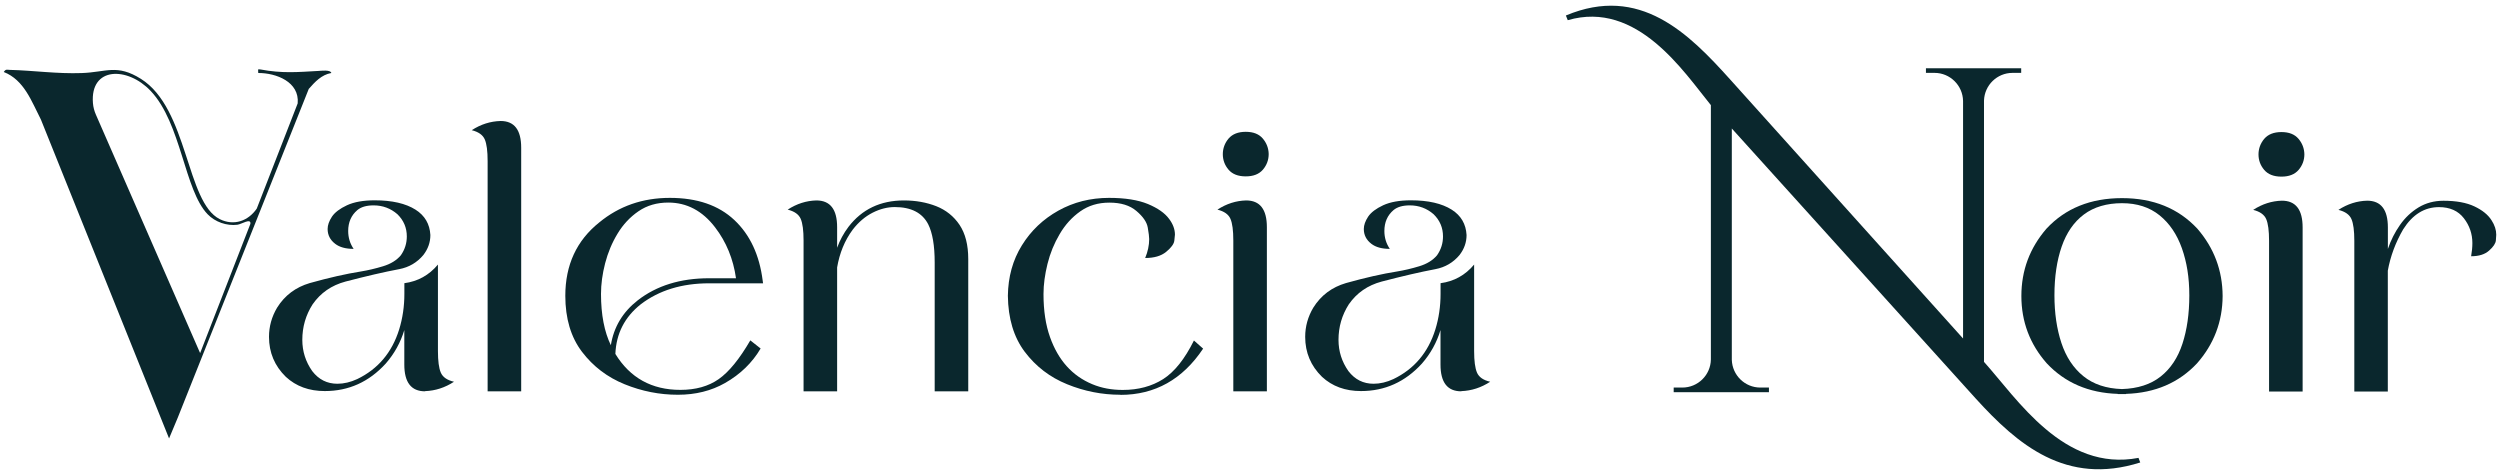
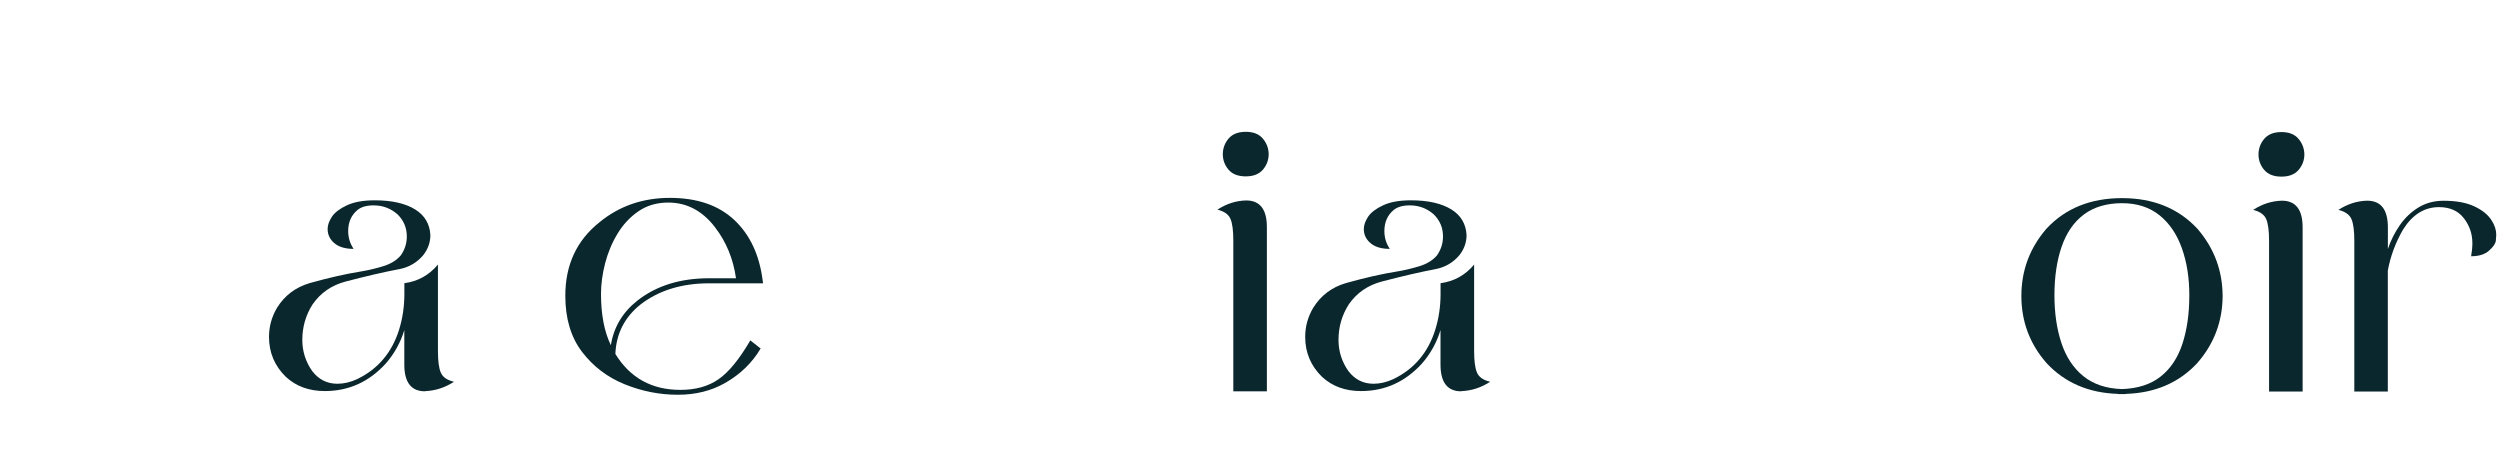
<svg xmlns="http://www.w3.org/2000/svg" id="Layer_1" data-name="Layer 1" viewBox="0 0 400 76">
  <defs>
    <style> .cls-1 { fill: #0a272d; } </style>
  </defs>
  <g>
    <path class="cls-1" d="M68.01,62.61c-2.22,0-3.32-1.43-3.32-4.28v-5.52c-.6,1.98-1.59,3.78-2.98,5.37-2.68,2.93-5.92,4.39-9.74,4.39-2.52,0-4.6-.76-6.24-2.28-1.79-1.75-2.69-3.88-2.69-6.39,0-1.66.43-3.22,1.3-4.68,1.23-1.97,2.98-3.27,5.23-3.93,3.1-.87,5.82-1.48,8.15-1.85,1.16-.19,2.35-.47,3.57-.84,1.22-.37,2.17-.95,2.85-1.76.64-.92.95-1.93.95-3.01,0-1.39-.5-2.57-1.5-3.55-1.08-.94-2.35-1.42-3.81-1.42-1.14,0-2,.25-2.6.75-.98.83-1.47,1.95-1.47,3.35,0,1.06.29,2.01.87,2.86-1.27,0-2.25-.27-2.95-.81-.81-.62-1.21-1.41-1.21-2.37,0-.62.23-1.27.69-1.97.46-.69,1.27-1.3,2.41-1.83,1.15-.53,2.62-.79,4.44-.79,2.77,0,4.95.5,6.53,1.5,1.48.94,2.27,2.29,2.37,4.05,0,1.18-.38,2.24-1.13,3.21-1,1.19-2.28,1.95-3.84,2.25-2.45.46-5.32,1.13-8.61,1.99-2.24.6-3.99,1.81-5.26,3.64-1.1,1.72-1.65,3.61-1.65,5.69,0,1.83.53,3.5,1.59,5,1.04,1.35,2.38,2.02,4.02,2.02,1.04,0,2.1-.25,3.18-.75,3.31-1.6,5.55-4.24,6.7-7.92.56-1.81.84-3.72.84-5.72v-1.7c2.16-.29,3.95-1.28,5.37-2.98v13.84c0,1.58.15,2.73.46,3.45.31.72,1.01,1.21,2.11,1.46-1.44.94-2.99,1.44-4.62,1.5Z" />
-     <path class="cls-1" d="M83.39,62.61h-5.37V25.77c0-1.6-.15-2.75-.46-3.47-.31-.71-1-1.2-2.08-1.47,1.44-.94,2.99-1.43,4.62-1.47,2.2,0,3.29,1.43,3.29,4.28v38.98Z" />
    <path class="cls-1" d="M108.45,63.16c-2.91,0-5.75-.56-8.51-1.68-2.76-1.12-5.04-2.85-6.82-5.19-1.78-2.34-2.67-5.33-2.67-8.97,0-4.93,1.81-8.84,5.43-11.73,3.18-2.62,6.94-3.93,11.3-3.93s7.79,1.18,10.3,3.53c2.51,2.35,4.03,5.59,4.55,9.71l.06.43h-8.64c-4.35,0-8,1.12-10.92,3.35-2.58,2.04-3.94,4.69-4.07,7.95,2.35,3.83,5.82,5.75,10.4,5.75,2.45,0,4.49-.57,6.13-1.72,1.64-1.15,3.32-3.21,5.06-6.2l1.65,1.3c-1.35,2.29-3.25,4.13-5.69,5.52-2.2,1.25-4.71,1.88-7.54,1.88ZM97.73,55.27c.46-2.93,1.9-5.34,4.31-7.22,3.02-2.35,6.83-3.53,11.41-3.53h4.31c-.44-3.1-1.56-5.82-3.35-8.15-2.02-2.64-4.52-3.96-7.48-3.96-1.83,0-3.42.46-4.77,1.39-1.35.92-2.47,2.12-3.35,3.58-.89,1.46-1.55,3.05-1.99,4.75-.44,1.7-.66,3.34-.66,4.9,0,3.31.53,6.06,1.59,8.24Z" />
-     <path class="cls-1" d="M154.92,62.61h-5.37v-20.6c0-2.72-.35-4.76-1.04-6.13-.94-1.83-2.73-2.75-5.35-2.75-1.18,0-2.36.3-3.54.9-1.18.6-2.25,1.5-3.19,2.72-1.27,1.72-2.1,3.73-2.49,6.04v19.82h-5.37v-24.13c0-1.6-.15-2.75-.46-3.47-.31-.71-1-1.2-2.08-1.47,1.44-.94,2.98-1.43,4.59-1.47,2.22,0,3.32,1.43,3.32,4.28v3.29c.44-1.21,1.05-2.33,1.82-3.35,2.16-2.81,5.11-4.22,8.87-4.22,1.89,0,3.61.31,5.17.92,1.56.62,2.8,1.61,3.73,2.99.92,1.38,1.39,3.2,1.39,5.48v21.15Z" />
-     <path class="cls-1" d="M179.26,63.16c-2.93,0-5.77-.56-8.52-1.68-2.76-1.12-5.01-2.85-6.78-5.19-1.76-2.34-2.66-5.33-2.7-8.97.04-3.02.78-5.71,2.24-8.06,1.45-2.35,3.4-4.2,5.84-5.56,2.44-1.36,5.14-2.04,8.11-2.04,2.56,0,4.63.33,6.21.98,1.58.66,2.72,1.45,3.41,2.4.62.83.92,1.67.92,2.51,0,.12-.03.44-.1.97-.07.53-.51,1.12-1.31,1.78-.81.66-1.93.98-3.35.98.42-1.02.64-2.03.64-3.03,0-.37-.08-.98-.23-1.85-.15-.87-.76-1.75-1.81-2.64-1.05-.9-2.49-1.34-4.32-1.34s-3.35.47-4.67,1.4c-1.32.93-2.42,2.14-3.29,3.63-.88,1.48-1.53,3.07-1.95,4.77-.42,1.7-.64,3.3-.64,4.83,0,2.66.35,4.95,1.04,6.88,1.31,3.7,3.56,6.21,6.76,7.54,1.48.62,3.11.92,4.88.92,2.49,0,4.64-.58,6.46-1.73,1.82-1.16,3.46-3.22,4.93-6.18l1.47,1.3c-3.29,4.93-7.71,7.4-13.23,7.4Z" />
    <path class="cls-1" d="M202.7,62.61h-5.37v-24.13c0-1.6-.15-2.75-.46-3.47-.31-.71-1-1.2-2.08-1.47,1.44-.94,2.98-1.43,4.59-1.47,2.22,0,3.32,1.43,3.32,4.28v26.27ZM199.32,28.22c-1.23,0-2.15-.36-2.76-1.08-.61-.72-.91-1.55-.91-2.47s.31-1.78.92-2.5c.62-.72,1.53-1.08,2.75-1.08s2.12.36,2.73,1.08c.61.72.92,1.55.94,2.47,0,.94-.31,1.78-.92,2.5-.62.72-1.53,1.08-2.75,1.08Z" />
    <path class="cls-1" d="M233.8,62.61c-2.22,0-3.32-1.43-3.32-4.28v-5.52c-.6,1.98-1.59,3.78-2.98,5.37-2.68,2.93-5.92,4.39-9.74,4.39-2.52,0-4.6-.76-6.24-2.28-1.79-1.75-2.69-3.88-2.69-6.39,0-1.66.43-3.22,1.3-4.68,1.23-1.97,2.98-3.27,5.23-3.93,3.1-.87,5.82-1.48,8.15-1.85,1.16-.19,2.35-.47,3.57-.84,1.22-.37,2.17-.95,2.85-1.76.64-.92.95-1.93.95-3.01,0-1.39-.5-2.57-1.5-3.55-1.08-.94-2.35-1.42-3.81-1.42-1.14,0-2,.25-2.6.75-.98.83-1.47,1.95-1.47,3.35,0,1.06.29,2.01.87,2.86-1.27,0-2.25-.27-2.95-.81-.81-.62-1.21-1.41-1.21-2.37,0-.62.23-1.27.69-1.97.46-.69,1.27-1.3,2.41-1.83,1.15-.53,2.62-.79,4.44-.79,2.77,0,4.95.5,6.53,1.5,1.48.94,2.27,2.29,2.37,4.05,0,1.18-.38,2.24-1.13,3.21-1,1.19-2.28,1.95-3.84,2.25-2.45.46-5.32,1.13-8.61,1.99-2.24.6-3.99,1.81-5.26,3.64-1.1,1.72-1.65,3.61-1.65,5.69,0,1.83.53,3.5,1.59,5,1.04,1.35,2.38,2.02,4.02,2.02,1.04,0,2.1-.25,3.18-.75,3.31-1.6,5.55-4.24,6.7-7.92.56-1.81.84-3.72.84-5.72v-1.7c2.16-.29,3.95-1.28,5.37-2.98v13.84c0,1.58.15,2.73.46,3.45.31.72,1.01,1.21,2.11,1.46-1.44.94-2.99,1.44-4.62,1.5Z" />
  </g>
  <g>
    <path class="cls-1" d="M340.15,63.05h-1.3v-.03c-4.66-.15-8.45-1.78-11.36-4.88-2.72-3.08-4.07-6.68-4.07-10.78s1.34-7.68,4.02-10.78c3.04-3.26,7.07-4.88,12.08-4.88s9.01,1.63,12.05,4.88c2.68,3.1,4.03,6.69,4.05,10.78-.02,4.1-1.39,7.7-4.1,10.78-2.91,3.1-6.69,4.73-11.36,4.88v.03ZM339.51,62.25c2.54-.08,4.61-.75,6.2-2.01,1.59-1.26,2.75-3.01,3.48-5.24.73-2.23,1.1-4.81,1.1-7.72s-.4-5.31-1.18-7.54c-.79-2.23-1.98-4-3.58-5.29-1.6-1.29-3.6-1.94-6.01-1.94s-4.5.6-6.1,1.81c-1.6,1.2-2.78,2.91-3.55,5.13-.77,2.22-1.16,4.82-1.16,7.8,0,2.83.37,5.37,1.11,7.61.74,2.24,1.91,4.02,3.51,5.32,1.6,1.3,3.66,1.99,6.18,2.07Z" />
    <path class="cls-1" d="M368.42,62.65h-5.37v-24.13c0-1.6-.15-2.75-.46-3.47-.31-.71-1-1.2-2.08-1.47,1.44-.94,2.98-1.43,4.59-1.47,2.22,0,3.32,1.43,3.32,4.28v26.27ZM365.03,28.26c-1.23,0-2.15-.36-2.76-1.08-.61-.72-.91-1.55-.91-2.47s.31-1.78.92-2.5c.62-.72,1.53-1.08,2.75-1.08s2.12.36,2.73,1.08c.61.72.92,1.55.94,2.47,0,.94-.31,1.78-.92,2.5-.62.72-1.53,1.08-2.75,1.08Z" />
    <path class="cls-1" d="M382.06,62.65h-5.37v-24.13c0-1.6-.15-2.75-.46-3.47-.31-.71-1-1.2-2.08-1.47,1.44-.94,2.98-1.43,4.59-1.47,2.22,0,3.32,1.43,3.32,4.28v3.44c.48-1.41,1.13-2.69,1.94-3.84.81-1.16,1.8-2.09,2.96-2.8,1.17-.71,2.5-1.07,4-1.07,2.02,0,3.67.3,4.94.9,1.27.6,2.19,1.34,2.75,2.23.5.77.75,1.54.75,2.31,0,.12-.02.41-.06.9-.04.48-.4,1.03-1.08,1.63-.68.61-1.64.91-2.88.91.13-.75.2-1.45.2-2.11,0-1.46-.45-2.79-1.36-3.97-.91-1.18-2.23-1.78-3.99-1.78-2.31,0-4.22,1.18-5.72,3.55-1.23,2.12-2.05,4.33-2.46,6.62v19.36Z" />
  </g>
-   <path class="cls-1" d="M342.46,73.99c-11.91,3.78-19.67-2.89-26.33-10.21l-39.04-43.22v37.02c.08,2.46,2.09,4.43,4.57,4.43h1.37v.74s-15.24,0-15.24,0v-.74h1.38c2.5,0,4.52-2,4.57-4.48V16.82c-4.33-5.31-11.79-16.82-22.9-13.59l-.3-.75c11.84-4.98,19.64,2.85,26.29,10.24l37.26,41.44V16.15c-.05-2.48-2.07-4.49-4.57-4.49h-1.37v-.74s15.24,0,15.24,0v.74h-1.38c-2.48,0-4.49,1.97-4.57,4.43v41.81c5.29,5.88,12.77,17.65,24.72,15.36l.28.74Z" />
-   <path class="cls-1" d="M41.32,11.68c.02-.53-.21-.67.4-.56,3.43.64,5.84.42,9.22.23.42-.02,1.97-.23,2.07.33-1.56.27-2.63,1.43-3.61,2.55l-20.96,52.6-1.39,3.32L6.55,19.14c-1.49-2.89-2.68-6.35-5.95-7.62.33-.5.5-.35.94-.34,3.89.1,7.55.65,11.54.51,3.95-.14,5.63-1.48,9.47.93,7.56,4.74,7.22,19.75,12.61,22.44,2.24,1.12,4.54.32,5.92-1.68l6.55-16.84c.31-3.44-3.44-4.87-6.3-4.86ZM40.06,35.82c.14-.99-1.43.06-2.08.14-1.71.21-3.56-.44-4.75-1.67-3.74-3.85-4.2-14.54-9.13-19.75-3.73-3.93-9.7-3.88-9.23,1.96.05.64.22,1.27.48,1.86l16.67,38.14" />
</svg>